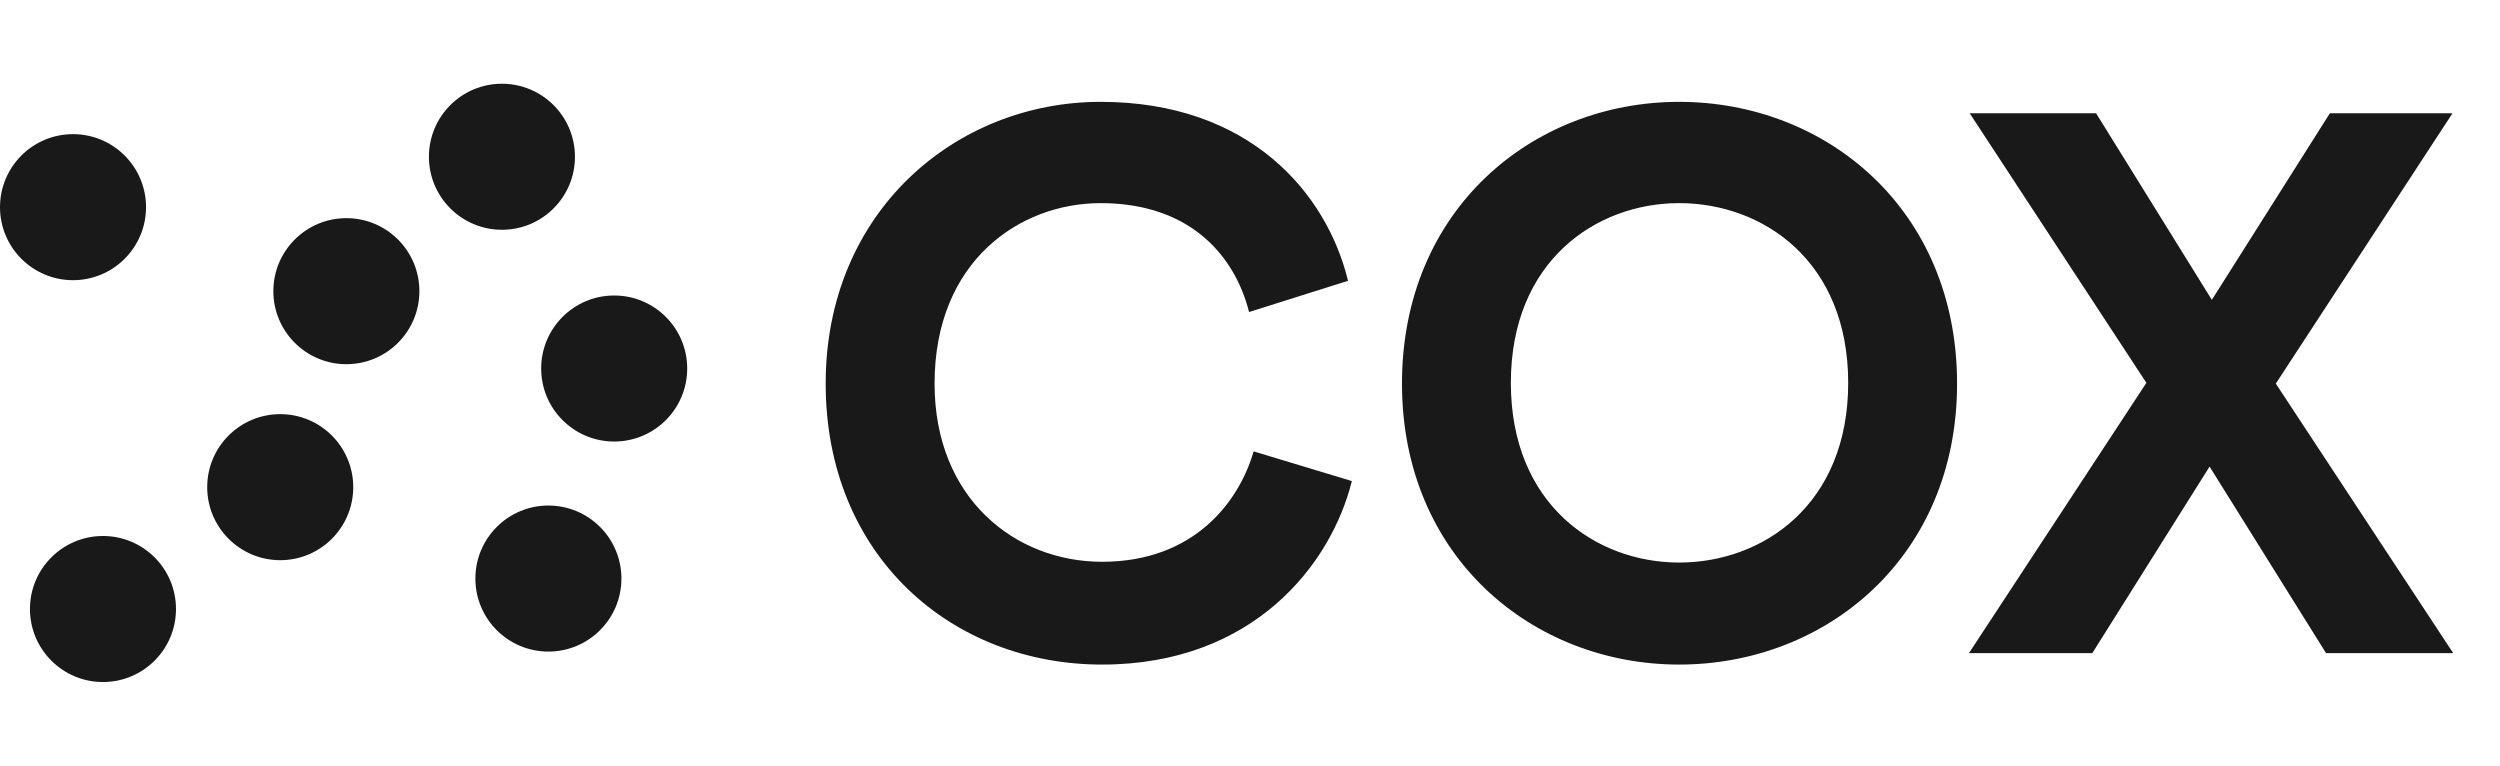
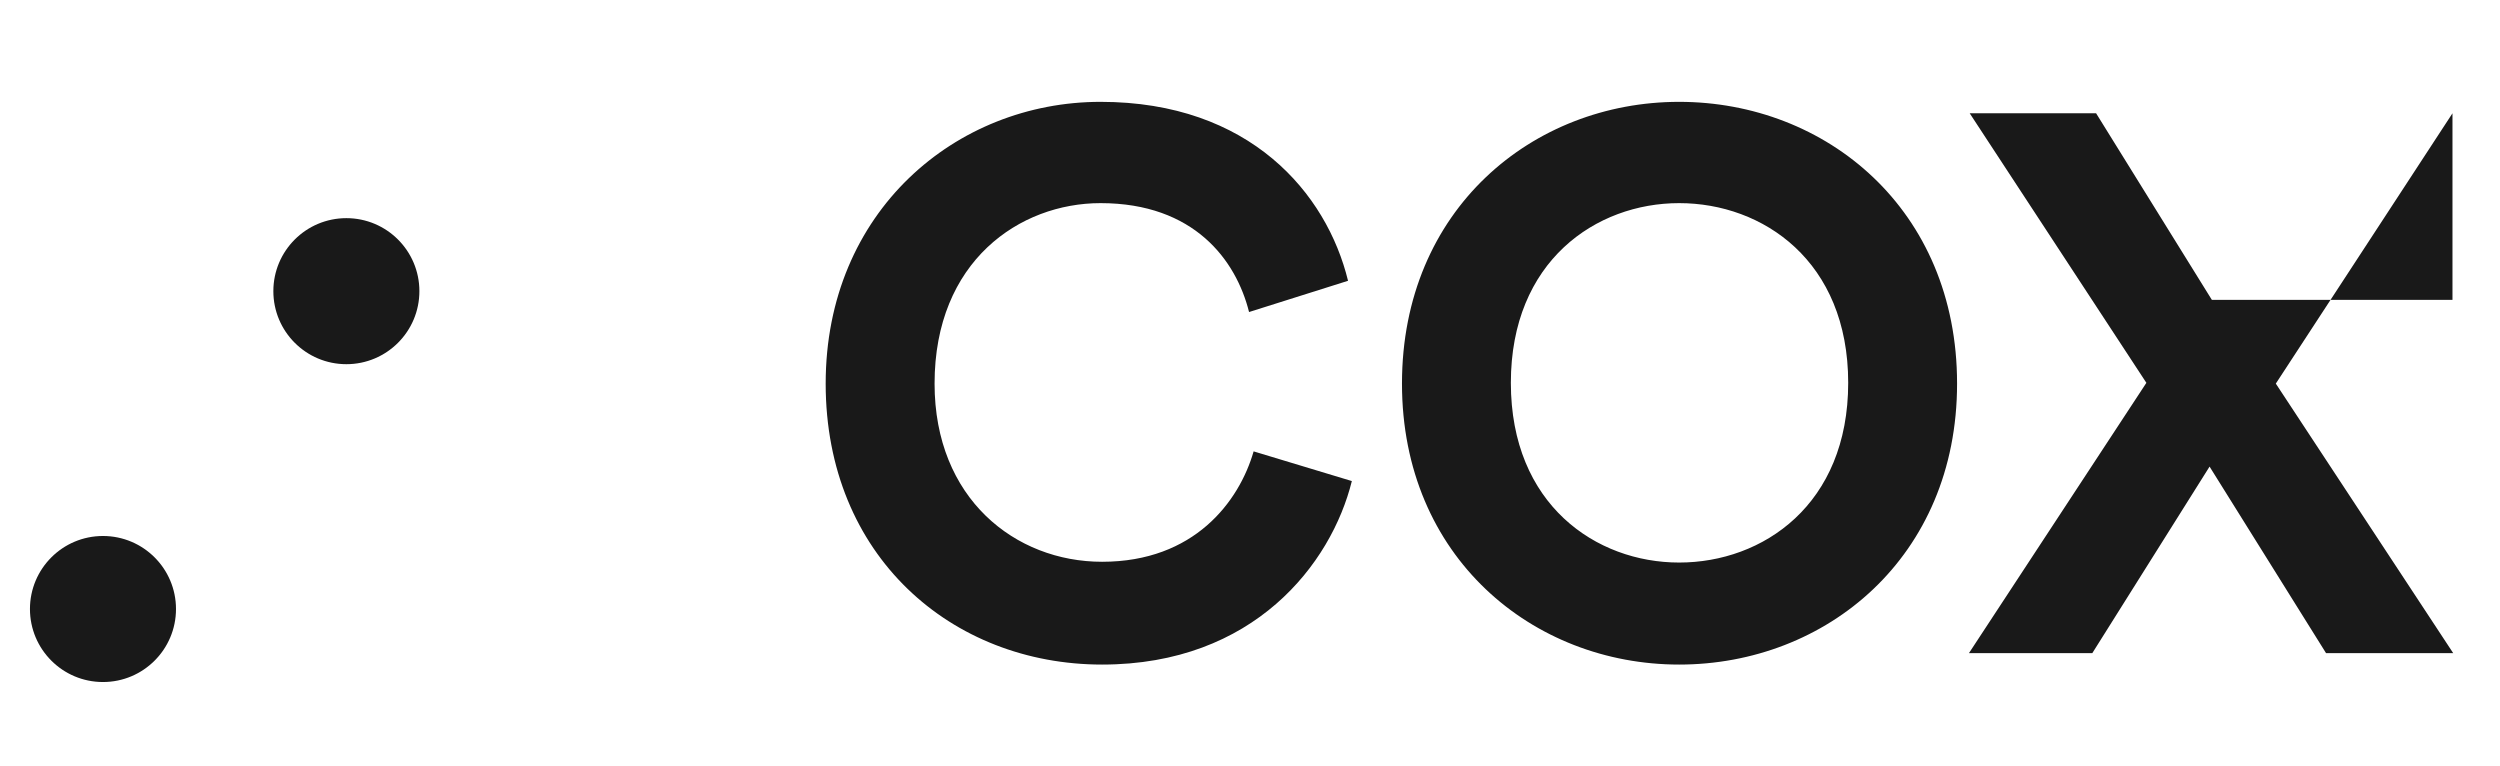
<svg xmlns="http://www.w3.org/2000/svg" width="111" height="34" viewBox="0 0 111 34" fill="none">
  <ellipse cx="4.572" cy="27.04" rx="3.242" ry="3.242" fill="#191919" />
-   <ellipse cx="12.442" cy="21.63" rx="3.242" ry="3.242" fill="#191919" />
  <ellipse cx="15.379" cy="12.928" rx="3.242" ry="3.242" fill="#191919" />
-   <ellipse cx="3.242" cy="9.198" rx="3.242" ry="3.242" fill="#191919" />
-   <ellipse cx="22.286" cy="6.96" rx="3.242" ry="3.242" fill="#191919" />
-   <ellipse cx="27.27" cy="16.362" rx="3.242" ry="3.242" fill="#191919" />
-   <ellipse cx="24.349" cy="25.688" rx="3.242" ry="3.242" fill="#191919" />
-   <path d="M48.933 29.507C42.239 29.507 36.66 24.672 36.66 17.032C36.66 9.391 42.441 4.522 48.865 4.522C55.492 4.522 58.906 8.58 59.853 12.467L55.458 13.854C54.883 11.555 53.023 9.019 48.865 9.019C45.281 9.019 41.495 11.588 41.495 17.032C41.495 22.137 45.078 24.943 48.933 24.943C53.023 24.943 55.018 22.272 55.661 20.041L60.022 21.359C59.109 25.044 55.661 29.507 48.933 29.507ZM67.082 16.998C67.082 22.407 70.869 24.977 74.554 24.977C78.273 24.977 82.06 22.407 82.06 16.998C82.06 11.588 78.273 9.019 74.554 9.019C70.869 9.019 67.082 11.588 67.082 16.998ZM62.248 17.032C62.248 9.29 68.063 4.522 74.554 4.522C81.079 4.522 86.894 9.29 86.894 17.032C86.894 24.74 81.079 29.507 74.554 29.507C68.063 29.507 62.248 24.74 62.248 17.032ZM108.89 5.03L101.046 17.032L108.923 29H103.277L98.105 20.717L92.898 29H87.421L95.299 16.998L87.455 5.03H93.067L98.206 13.313L103.446 5.03H108.89Z" fill="#191919" />
+   <path d="M48.933 29.507C42.239 29.507 36.66 24.672 36.66 17.032C36.66 9.391 42.441 4.522 48.865 4.522C55.492 4.522 58.906 8.58 59.853 12.467L55.458 13.854C54.883 11.555 53.023 9.019 48.865 9.019C45.281 9.019 41.495 11.588 41.495 17.032C41.495 22.137 45.078 24.943 48.933 24.943C53.023 24.943 55.018 22.272 55.661 20.041L60.022 21.359C59.109 25.044 55.661 29.507 48.933 29.507ZM67.082 16.998C67.082 22.407 70.869 24.977 74.554 24.977C78.273 24.977 82.06 22.407 82.06 16.998C82.06 11.588 78.273 9.019 74.554 9.019C70.869 9.019 67.082 11.588 67.082 16.998ZM62.248 17.032C62.248 9.29 68.063 4.522 74.554 4.522C81.079 4.522 86.894 9.29 86.894 17.032C86.894 24.74 81.079 29.507 74.554 29.507C68.063 29.507 62.248 24.74 62.248 17.032ZM108.89 5.03L101.046 17.032L108.923 29H103.277L98.105 20.717L92.898 29H87.421L95.299 16.998L87.455 5.03H93.067L98.206 13.313H108.89Z" fill="#191919" />
</svg>